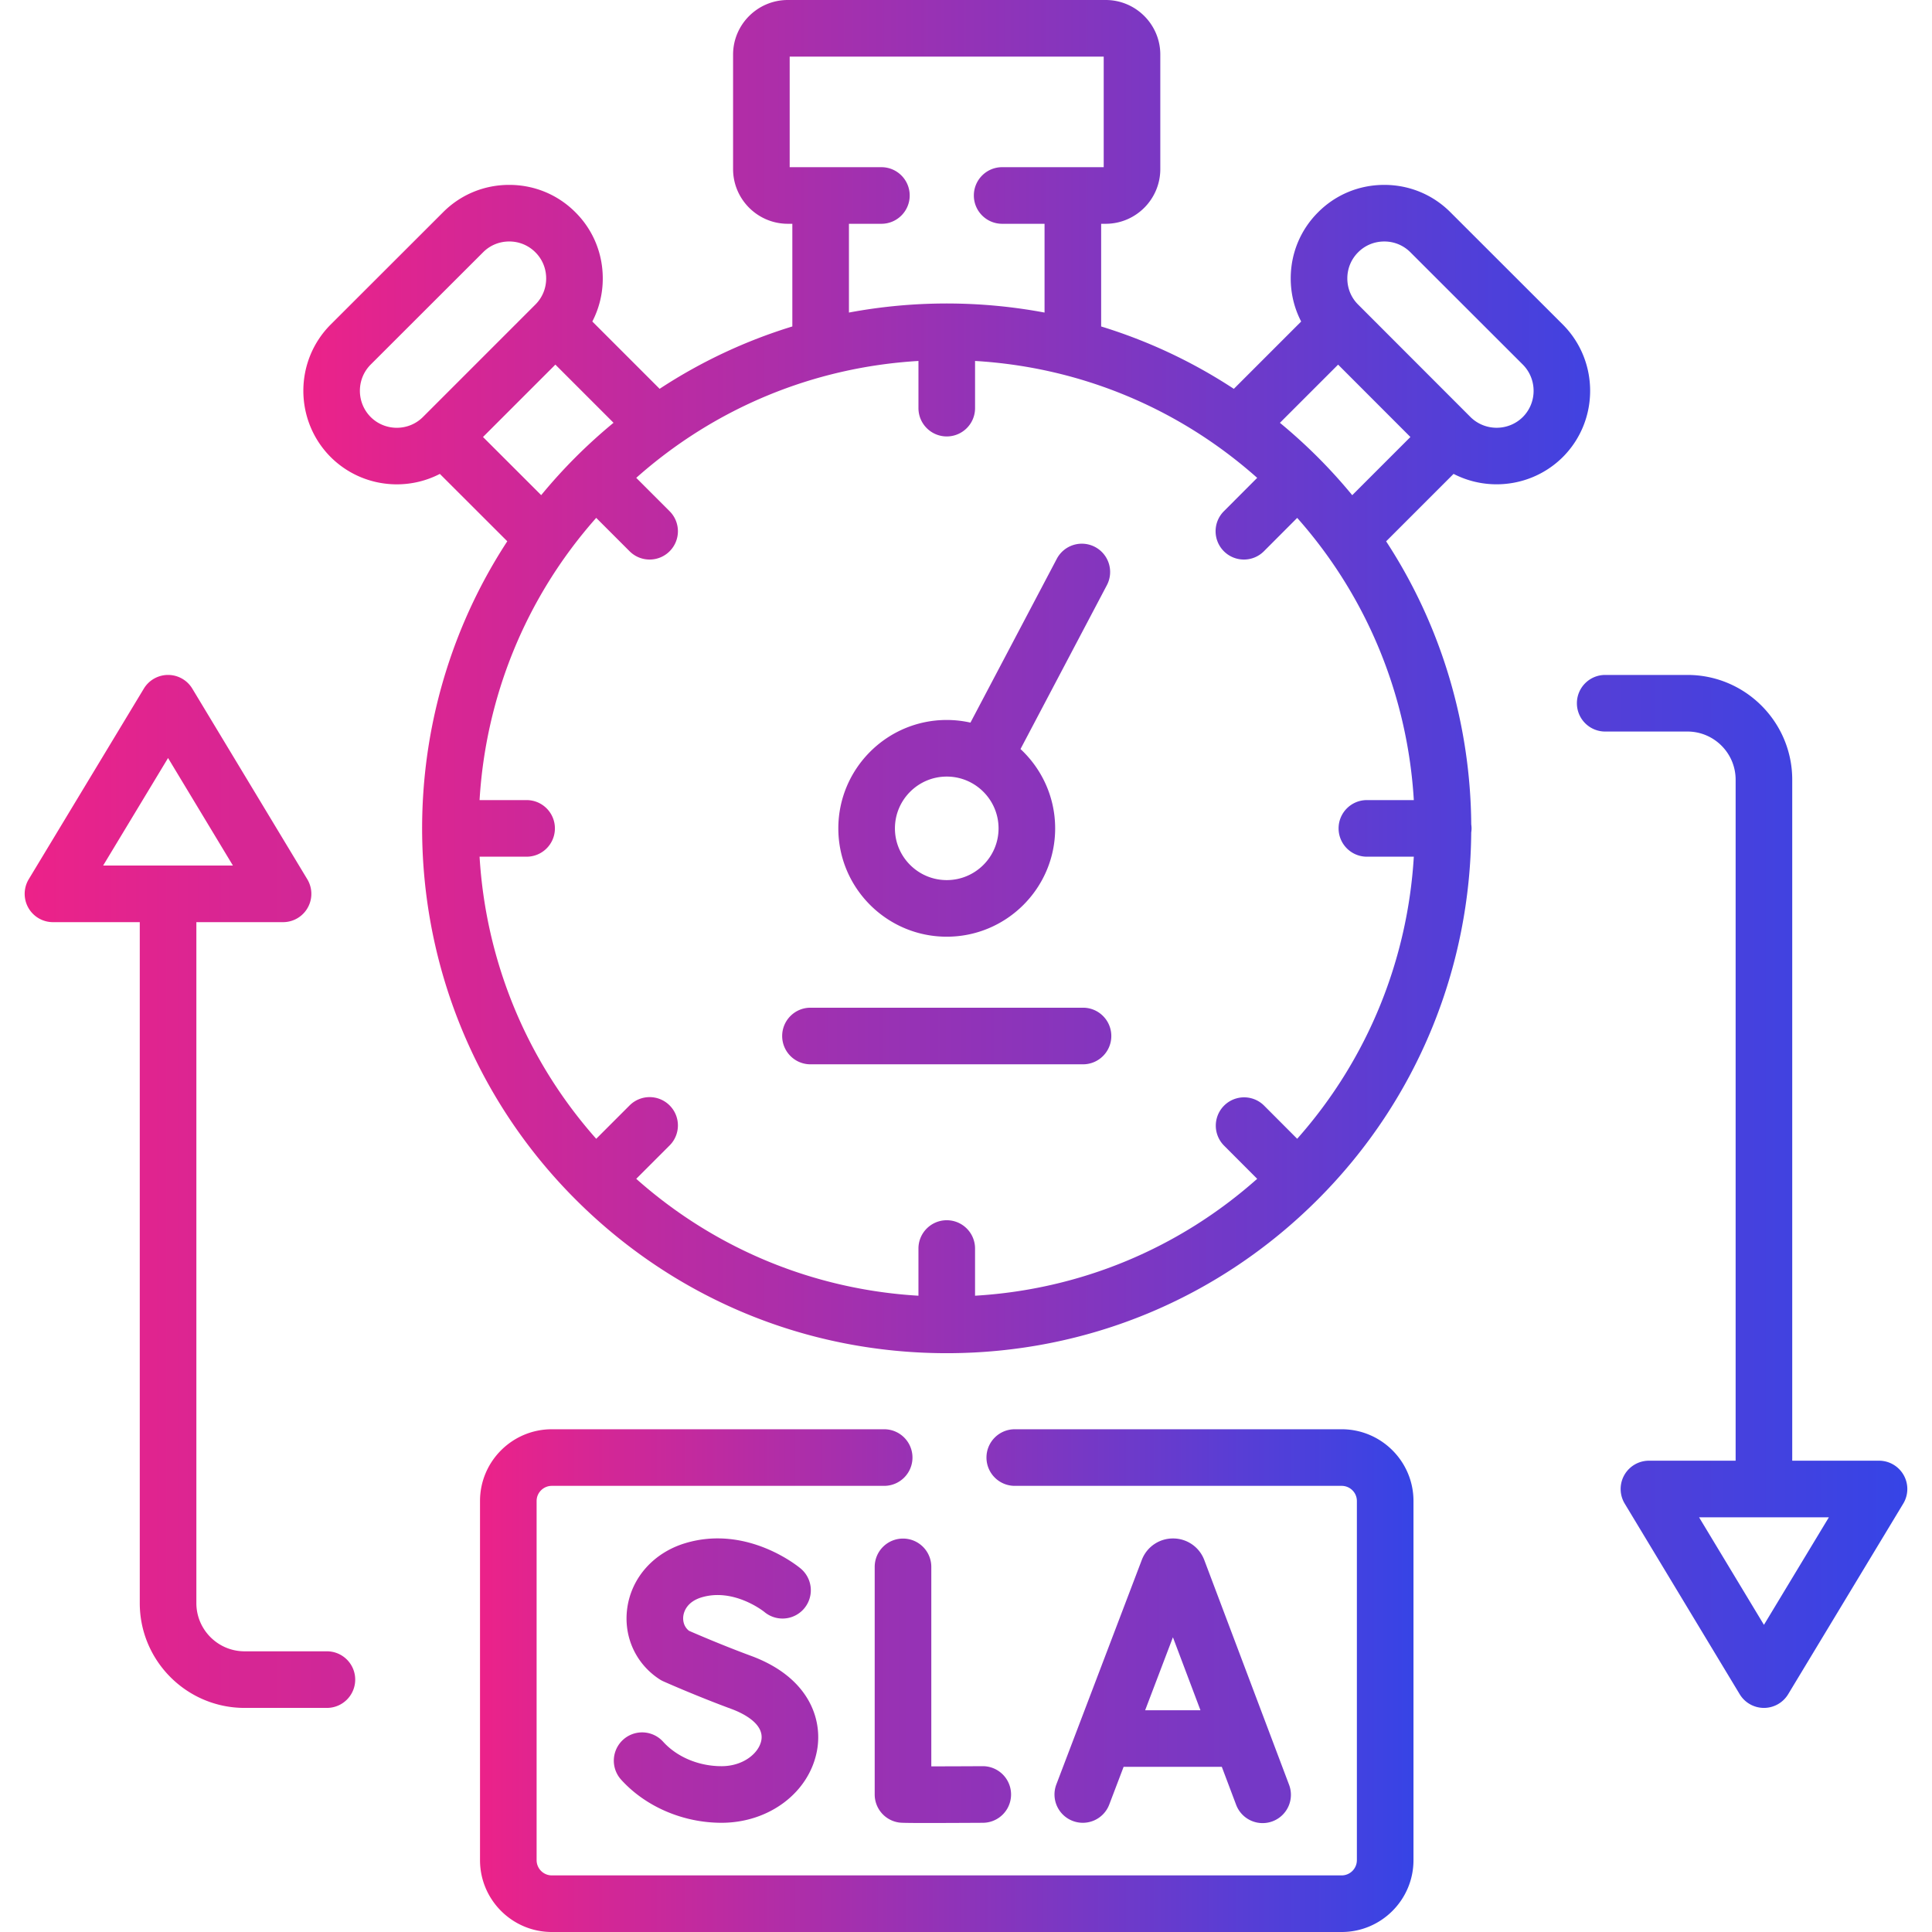
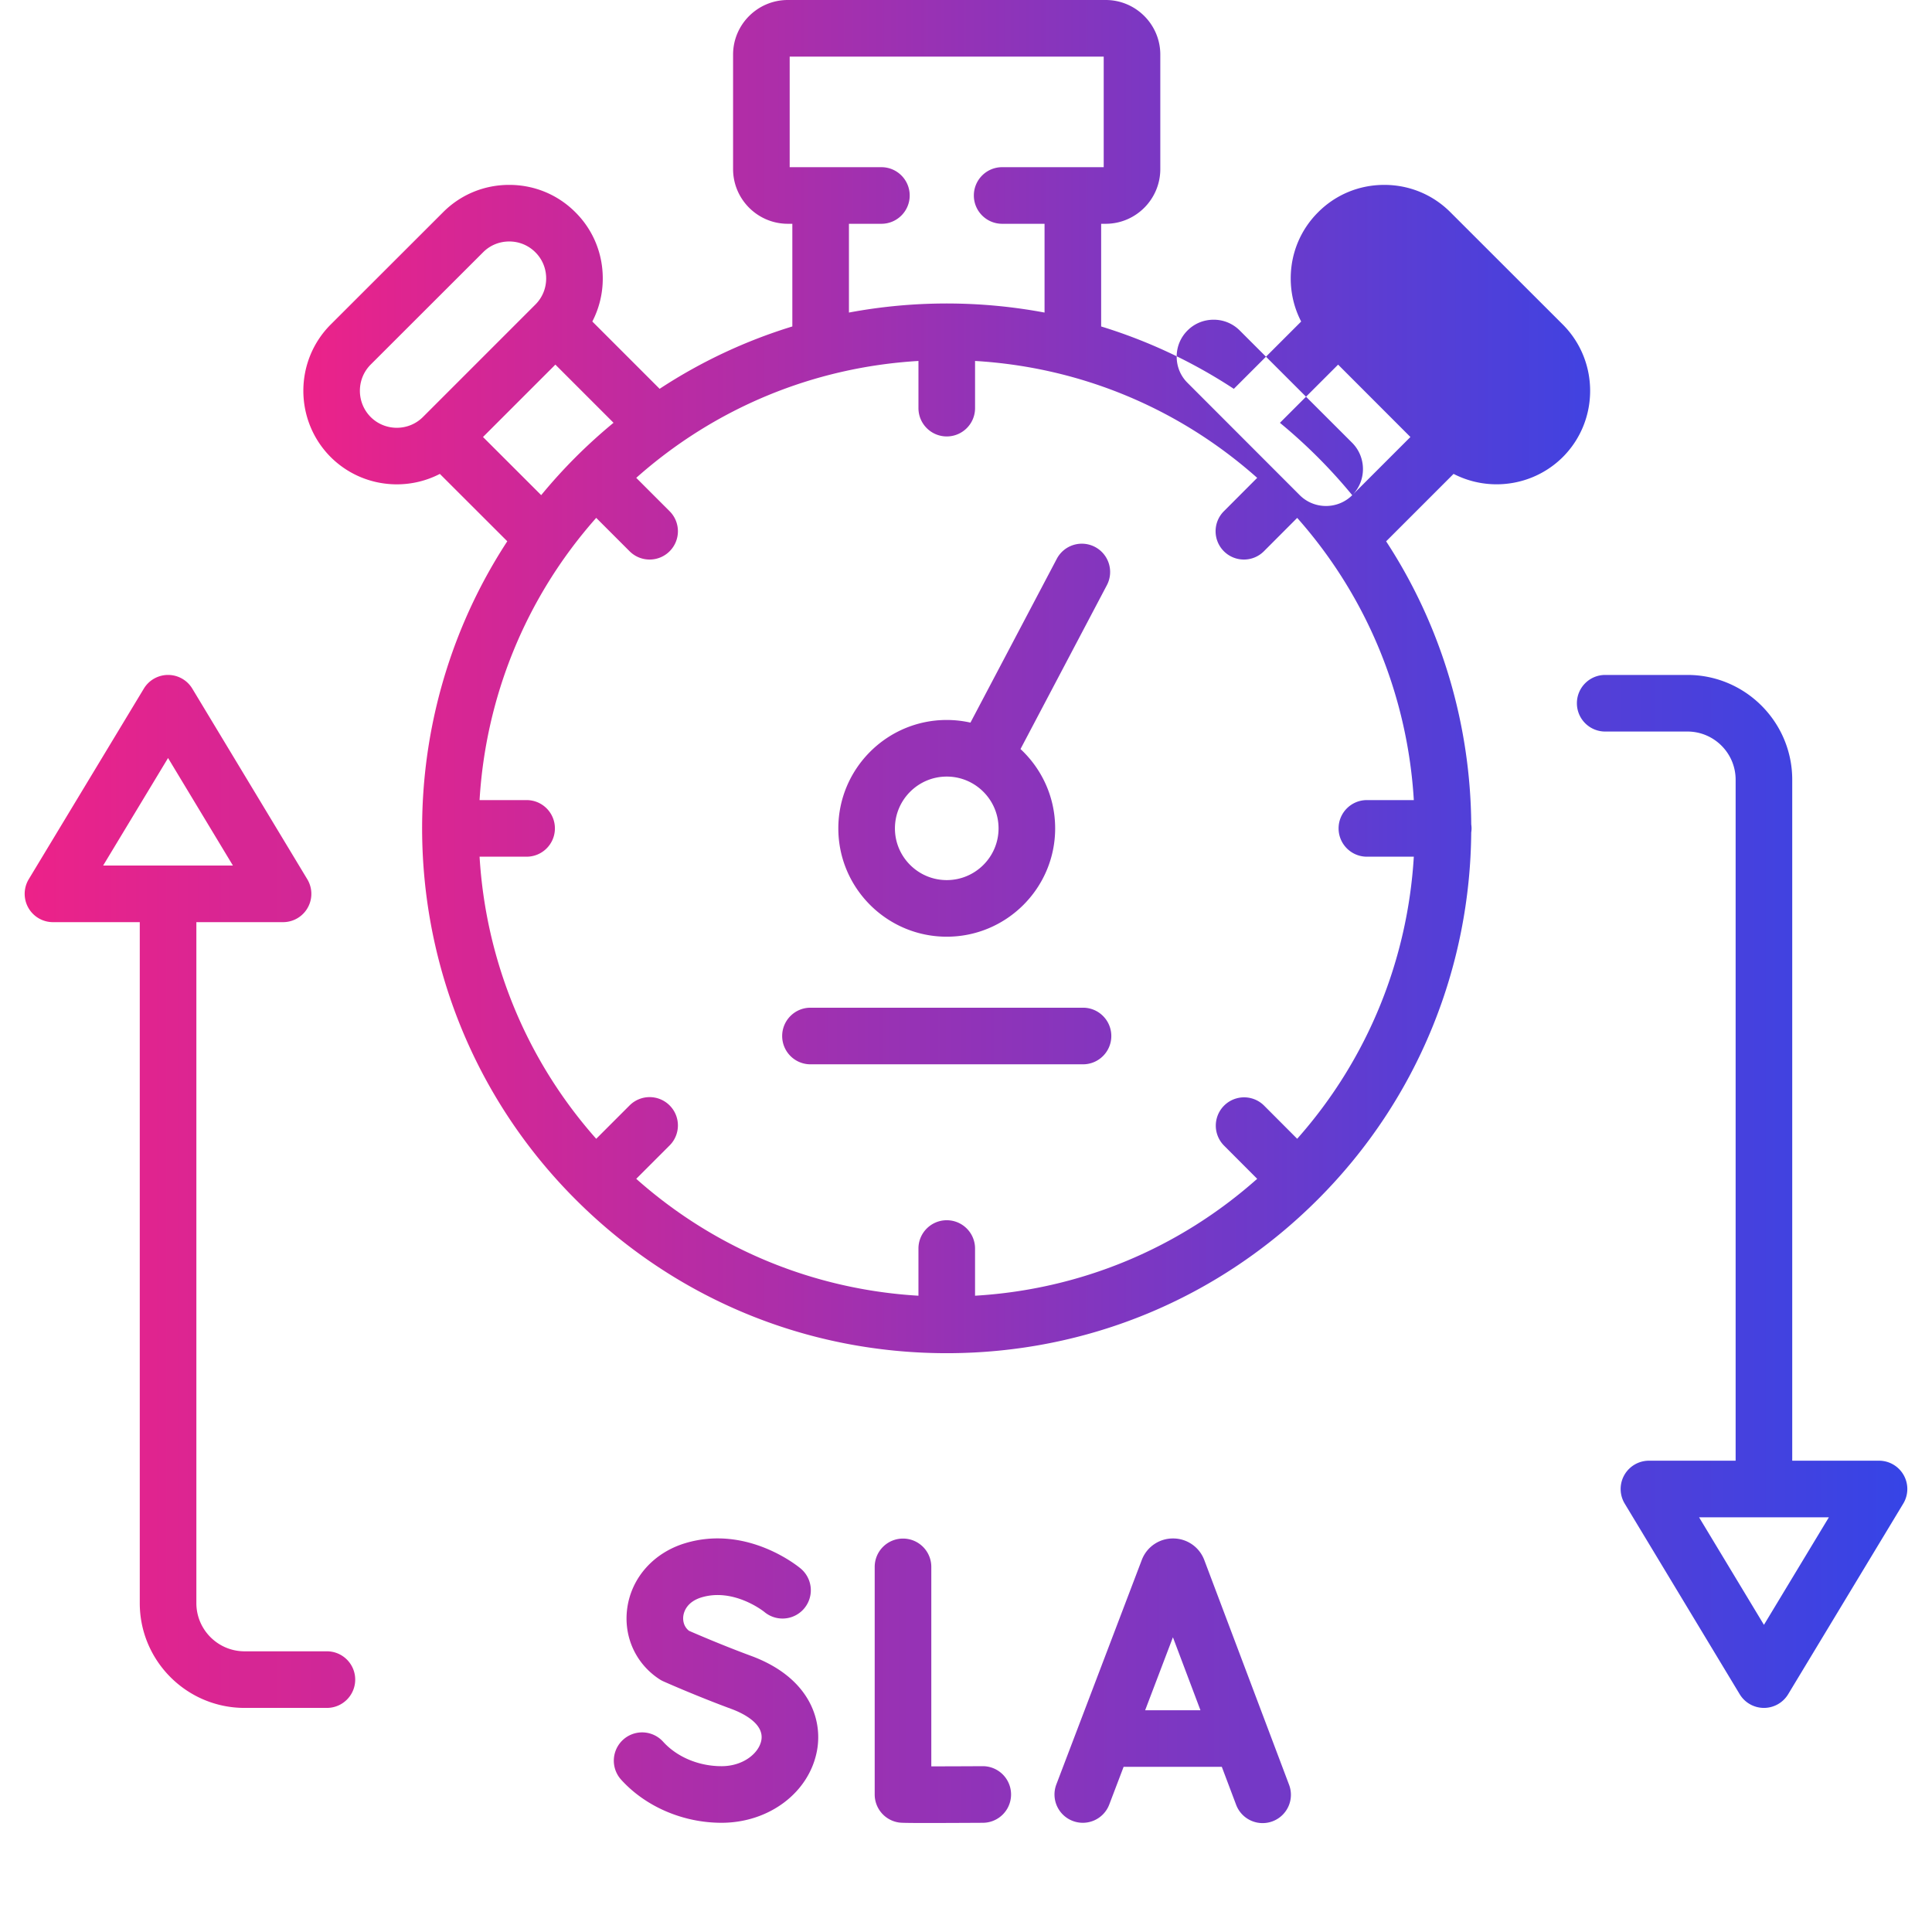
<svg xmlns="http://www.w3.org/2000/svg" id="Capa_1" width="300" height="300" version="1.1" viewBox="0 0 512 512">
  <g width="100%" height="100%">
    <g>
      <g fill="url(#SvgjsLinearGradient1470)" fill-opacity="1" stroke="none" stroke-opacity="1">
-         <path d="M355.55 378.767h-86.625c-4.143 0-7.5 3.358-7.5 7.5s3.357 7.5 7.5 7.5h86.625c2.226 0 4.036 1.798 4.036 4.009v95.188a4.041 4.041 0 0 1-4.036 4.037H146.245a4.04 4.04 0 0 1-4.036-4.037v-95.188c0-2.21 1.811-4.009 4.036-4.009h88.07c4.143 0 7.5-3.358 7.5-7.5s-3.357-7.5-7.5-7.5h-88.07c-10.496 0-19.036 8.527-19.036 19.009v95.188c0 10.497 8.54 19.037 19.036 19.037H355.55c10.496 0 19.036-8.54 19.036-19.037v-95.188c0-10.482-8.54-19.009-19.036-19.009z" data-original-color="#000000ff" />
        <path d="m293.963 478.226 3.804-9.993h26.026l3.763 9.973a7.501 7.501 0 1 0 14.035-5.296l-22.449-59.5c-.019-.047-.036-.094-.056-.141a8.815 8.815 0 0 0-8.224-5.562h-.003a8.814 8.814 0 0 0-8.223 5.567l-.045.115-22.648 59.5a7.5 7.5 0 0 0 4.342 9.677 7.497 7.497 0 0 0 9.678-4.34zm16.874-44.331 7.296 19.338h-14.657zM239.304 407.737a7.5 7.5 0 0 0-7.5 7.5v60.321a7.5 7.5 0 0 0 6.215 7.389c.55.096.952.166 7.595.166 3.229 0 7.936-.017 14.85-.055a7.5 7.5 0 0 0-.041-15h-.043c-4.663.026-9.659.045-13.575.049v-52.871a7.5 7.5 0 0 0-7.501-7.499zM191.202 468.058c-6.015 0-11.798-2.425-15.469-6.487a7.5 7.5 0 1 0-11.129 10.058c6.469 7.156 16.411 11.428 26.598 11.428 12.688 0 23.343-8.1 25.334-19.259 1.499-8.403-2.317-19.379-17.521-24.984-7.403-2.734-14.314-5.713-16.432-6.64-1.658-1.332-1.603-3.192-1.492-3.968.154-1.076.933-3.707 4.821-4.883 8.522-2.572 16.422 3.675 16.649 3.858a7.5 7.5 0 0 0 9.63-11.501c-.568-.48-14.122-11.691-30.618-6.716-8.306 2.514-14.181 9.073-15.331 17.119-1.078 7.543 2.19 14.798 8.531 18.933.332.217.682.407 1.044.568.35.156 8.666 3.853 18.005 7.302 2.658.98 8.754 3.748 7.945 8.276-.603 3.391-4.721 6.896-10.565 6.896zM287.01 267.053h-72.226c-4.143 0-7.5 3.358-7.5 7.5s3.357 7.5 7.5 7.5h72.226c4.143 0 7.5-3.358 7.5-7.5s-3.357-7.5-7.5-7.5zM504.491 390.915a7.499 7.499 0 0 0-6.531-3.814h-23V206.634c0-15.311-12.456-27.768-27.768-27.768h-21.798c-4.143 0-7.5 3.358-7.5 7.5s3.357 7.5 7.5 7.5h21.798c7.04 0 12.768 5.728 12.768 12.768V387.1h-22.972a7.501 7.501 0 0 0-6.422 11.374l30.472 50.513a7.5 7.5 0 0 0 6.42 3.626h.002a7.5 7.5 0 0 0 6.42-3.624l30.5-50.513a7.495 7.495 0 0 0 .111-7.561zm-37.029 39.684L450.271 402.1h34.398zM86.633 437.614H64.807c-7.039 0-12.767-5.728-12.767-12.768V244.38h22.972a7.501 7.501 0 0 0 6.422-11.374l-30.472-50.514a7.5 7.5 0 0 0-6.42-3.626h-.002a7.503 7.503 0 0 0-6.421 3.624l-30.5 50.514a7.5 7.5 0 0 0 6.421 11.376h23v180.466c0 15.311 12.456 27.768 27.767 27.768h21.826c4.143 0 7.5-3.358 7.5-7.5s-3.357-7.5-7.5-7.5zM44.538 200.882l17.191 28.499H27.331zM250.898 248.235c15.842 0 28.73-12.876 28.73-28.703 0-8.297-3.539-15.779-9.182-21.029l22.886-43.421a7.5 7.5 0 0 0-3.138-10.132 7.5 7.5 0 0 0-10.132 3.138l-22.882 43.413a28.731 28.731 0 0 0-6.283-.701c-15.843 0-28.731 12.889-28.731 28.731.001 15.828 12.889 28.704 28.732 28.704zm0-42.434c7.571 0 13.73 6.16 13.73 13.731 0 7.556-6.159 13.703-13.73 13.703s-13.731-6.147-13.731-13.703c0-7.572 6.16-13.731 13.731-13.731z" data-original-color="#000000ff" />
-         <path d="m414.169 86.015-29.778-29.75c-4.667-4.687-10.897-7.268-17.545-7.268s-12.879 2.581-17.523 7.245c-4.687 4.667-7.268 10.898-7.268 17.546 0 4.048.962 7.94 2.767 11.418l-17.843 17.843a137.383 137.383 0 0 0-35.162-16.532V59.306h1.202c7.98 0 14.474-6.505 14.474-14.501V14.473C307.493 6.493 301 0 293.019 0h-84.243c-7.996 0-14.502 6.493-14.502 14.473v30.331c0 7.996 6.506 14.501 14.502 14.501h1.202v27.208a137.484 137.484 0 0 0-35.17 16.527l-17.836-17.836a24.706 24.706 0 0 0 2.768-11.417c0-6.648-2.581-12.879-7.245-17.524-4.667-4.687-10.897-7.268-17.546-7.268-6.647 0-12.878 2.581-17.531 7.254l-29.806 29.78c-9.63 9.67-9.63 25.405.022 35.098 4.84 4.819 11.188 7.229 17.534 7.229 3.92 0 7.836-.926 11.396-2.765l17.87 17.852c-35.241 53.917-29.211 127.114 18.1 174.426 26.271 26.272 61.203 40.741 98.359 40.741 37.153 0 72.073-14.466 98.33-40.734l.002-.002.001-.001.006-.005-.001.001c26.832-26.833 40.379-61.991 40.657-97.236.053-.36.09-.726.09-1.101 0-.362-.034-.716-.084-1.065-.197-26.174-7.715-52.302-22.554-75.011l17.87-17.871a24.906 24.906 0 0 0 11.405 2.761c6.356 0 12.719-2.414 17.567-7.242 9.63-9.67 9.631-25.405-.013-35.089zM209.274 44.306V15h83.219v29.306h-26.912c-4.143 0-7.5 3.358-7.5 7.5s3.357 7.5 7.5 7.5h11.236v23.527c-8.398-1.574-17-2.392-25.729-2.404-.064-.002-.126-.01-.19-.01-.063 0-.125.008-.188.009a140.59 140.59 0 0 0-25.732 2.403V59.306h8.601c4.143 0 7.5-3.358 7.5-7.5s-3.357-7.5-7.5-7.5zm-97.188 66.203c-3.812 3.813-10.033 3.806-13.845.011-3.818-3.834-3.817-10.073-.014-13.894l29.806-29.778c1.831-1.839 4.287-2.852 6.916-2.852a9.702 9.702 0 0 1 6.939 2.874c1.839 1.831 2.852 4.288 2.852 6.917s-1.013 5.086-2.863 6.928zm15.913 5.3 19.181-19.182 15.413 15.413a141.556 141.556 0 0 0-10.058 9.128 140.232 140.232 0 0 0-9.113 10.049zm246.678 96.223H362.24c-4.143 0-7.5 3.358-7.5 7.5s3.357 7.5 7.5 7.5h12.436c-1.617 26.888-11.919 53.343-30.908 74.756l-8.817-8.835a7.5 7.5 0 0 0-10.617 10.595l8.833 8.85c-20.84 18.521-46.928 29.331-74.768 30.98v-12.502c0-4.142-3.357-7.5-7.5-7.5s-7.5 3.358-7.5 7.5v12.502c-27.842-1.648-53.939-12.457-74.79-30.977l8.848-8.849a7.498 7.498 0 0 0-.001-10.606 7.498 7.498 0 0 0-10.606 0l-8.846 8.846c-18.992-21.414-29.296-47.871-30.912-74.761h12.464c4.143 0 7.5-3.358 7.5-7.5s-3.357-7.5-7.5-7.5H127.09c1.611-26.9 11.916-53.368 30.914-74.789l8.846 8.846a7.476 7.476 0 0 0 5.304 2.197 7.474 7.474 0 0 0 5.303-2.197 7.498 7.498 0 0 0 .001-10.606l-8.848-8.849c20.851-18.52 46.948-29.329 74.79-30.977v12.502c0 4.142 3.357 7.5 7.5 7.5s7.5-3.358 7.5-7.5V95.657c27.839 1.65 53.927 12.459 74.768 30.981l-8.832 8.85a7.5 7.5 0 0 0 5.309 12.797 7.477 7.477 0 0 0 5.309-2.202l8.817-8.835c18.992 21.421 29.295 47.886 30.906 74.784zm-16.322-80.803a140.072 140.072 0 0 0-9.122-10.06l-.006-.005-.001-.001-.002-.002a141.83 141.83 0 0 0-10.032-9.11l15.421-15.421 19.161 19.18zm45.222-20.731c-3.833 3.818-10.07 3.818-13.905.002l-29.748-29.777-.005-.005-.005-.005-.007-.007c-1.839-1.831-2.852-4.288-2.852-6.917s1.013-5.086 2.874-6.94c1.831-1.839 4.287-2.852 6.917-2.852a9.698 9.698 0 0 1 6.93 2.865l29.778 29.75c3.818 3.835 3.819 10.074.023 13.886z" data-original-color="#000000ff" />
+         <path d="m414.169 86.015-29.778-29.75c-4.667-4.687-10.897-7.268-17.545-7.268s-12.879 2.581-17.523 7.245c-4.687 4.667-7.268 10.898-7.268 17.546 0 4.048.962 7.94 2.767 11.418l-17.843 17.843a137.383 137.383 0 0 0-35.162-16.532V59.306h1.202c7.98 0 14.474-6.505 14.474-14.501V14.473C307.493 6.493 301 0 293.019 0h-84.243c-7.996 0-14.502 6.493-14.502 14.473v30.331c0 7.996 6.506 14.501 14.502 14.501h1.202v27.208a137.484 137.484 0 0 0-35.17 16.527l-17.836-17.836a24.706 24.706 0 0 0 2.768-11.417c0-6.648-2.581-12.879-7.245-17.524-4.667-4.687-10.897-7.268-17.546-7.268-6.647 0-12.878 2.581-17.531 7.254l-29.806 29.78c-9.63 9.67-9.63 25.405.022 35.098 4.84 4.819 11.188 7.229 17.534 7.229 3.92 0 7.836-.926 11.396-2.765l17.87 17.852c-35.241 53.917-29.211 127.114 18.1 174.426 26.271 26.272 61.203 40.741 98.359 40.741 37.153 0 72.073-14.466 98.33-40.734l.002-.002.001-.001.006-.005-.001.001c26.832-26.833 40.379-61.991 40.657-97.236.053-.36.09-.726.09-1.101 0-.362-.034-.716-.084-1.065-.197-26.174-7.715-52.302-22.554-75.011l17.87-17.871a24.906 24.906 0 0 0 11.405 2.761c6.356 0 12.719-2.414 17.567-7.242 9.63-9.67 9.631-25.405-.013-35.089zM209.274 44.306V15h83.219v29.306h-26.912c-4.143 0-7.5 3.358-7.5 7.5s3.357 7.5 7.5 7.5h11.236v23.527c-8.398-1.574-17-2.392-25.729-2.404-.064-.002-.126-.01-.19-.01-.063 0-.125.008-.188.009a140.59 140.59 0 0 0-25.732 2.403V59.306h8.601c4.143 0 7.5-3.358 7.5-7.5s-3.357-7.5-7.5-7.5zm-97.188 66.203c-3.812 3.813-10.033 3.806-13.845.011-3.818-3.834-3.817-10.073-.014-13.894l29.806-29.778c1.831-1.839 4.287-2.852 6.916-2.852a9.702 9.702 0 0 1 6.939 2.874c1.839 1.831 2.852 4.288 2.852 6.917s-1.013 5.086-2.863 6.928zm15.913 5.3 19.181-19.182 15.413 15.413a141.556 141.556 0 0 0-10.058 9.128 140.232 140.232 0 0 0-9.113 10.049zm246.678 96.223H362.24c-4.143 0-7.5 3.358-7.5 7.5s3.357 7.5 7.5 7.5h12.436c-1.617 26.888-11.919 53.343-30.908 74.756l-8.817-8.835a7.5 7.5 0 0 0-10.617 10.595l8.833 8.85c-20.84 18.521-46.928 29.331-74.768 30.98v-12.502c0-4.142-3.357-7.5-7.5-7.5s-7.5 3.358-7.5 7.5v12.502c-27.842-1.648-53.939-12.457-74.79-30.977l8.848-8.849a7.498 7.498 0 0 0-.001-10.606 7.498 7.498 0 0 0-10.606 0l-8.846 8.846c-18.992-21.414-29.296-47.871-30.912-74.761h12.464c4.143 0 7.5-3.358 7.5-7.5s-3.357-7.5-7.5-7.5H127.09c1.611-26.9 11.916-53.368 30.914-74.789l8.846 8.846a7.476 7.476 0 0 0 5.304 2.197 7.474 7.474 0 0 0 5.303-2.197 7.498 7.498 0 0 0 .001-10.606l-8.848-8.849c20.851-18.52 46.948-29.329 74.79-30.977v12.502c0 4.142 3.357 7.5 7.5 7.5s7.5-3.358 7.5-7.5V95.657c27.839 1.65 53.927 12.459 74.768 30.981l-8.832 8.85a7.5 7.5 0 0 0 5.309 12.797 7.477 7.477 0 0 0 5.309-2.202l8.817-8.835c18.992 21.421 29.295 47.886 30.906 74.784zm-16.322-80.803a140.072 140.072 0 0 0-9.122-10.06l-.006-.005-.001-.001-.002-.002a141.83 141.83 0 0 0-10.032-9.11l15.421-15.421 19.161 19.18zc-3.833 3.818-10.07 3.818-13.905.002l-29.748-29.777-.005-.005-.005-.005-.007-.007c-1.839-1.831-2.852-4.288-2.852-6.917s1.013-5.086 2.874-6.94c1.831-1.839 4.287-2.852 6.917-2.852a9.698 9.698 0 0 1 6.93 2.865l29.778 29.75c3.818 3.835 3.819 10.074.023 13.886z" data-original-color="#000000ff" />
      </g>
    </g>
  </g>
  <defs>
    <linearGradient id="SvgjsLinearGradient1470">
      <stop offset="0" stop-color="#ec2289" stop-opacity="1" />
      <stop offset="1" stop-color="#3644e6" stop-opacity="1" />
    </linearGradient>
  </defs>
</svg>